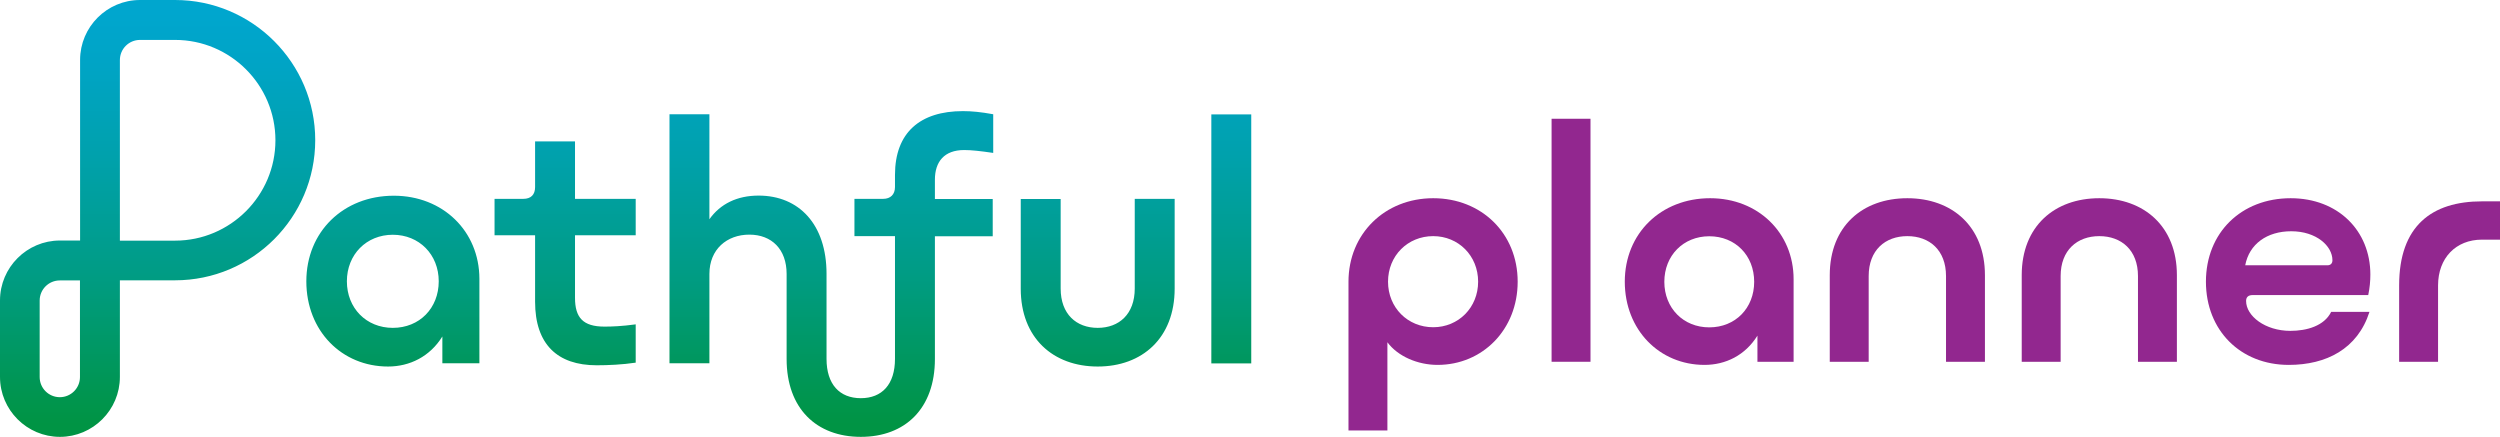
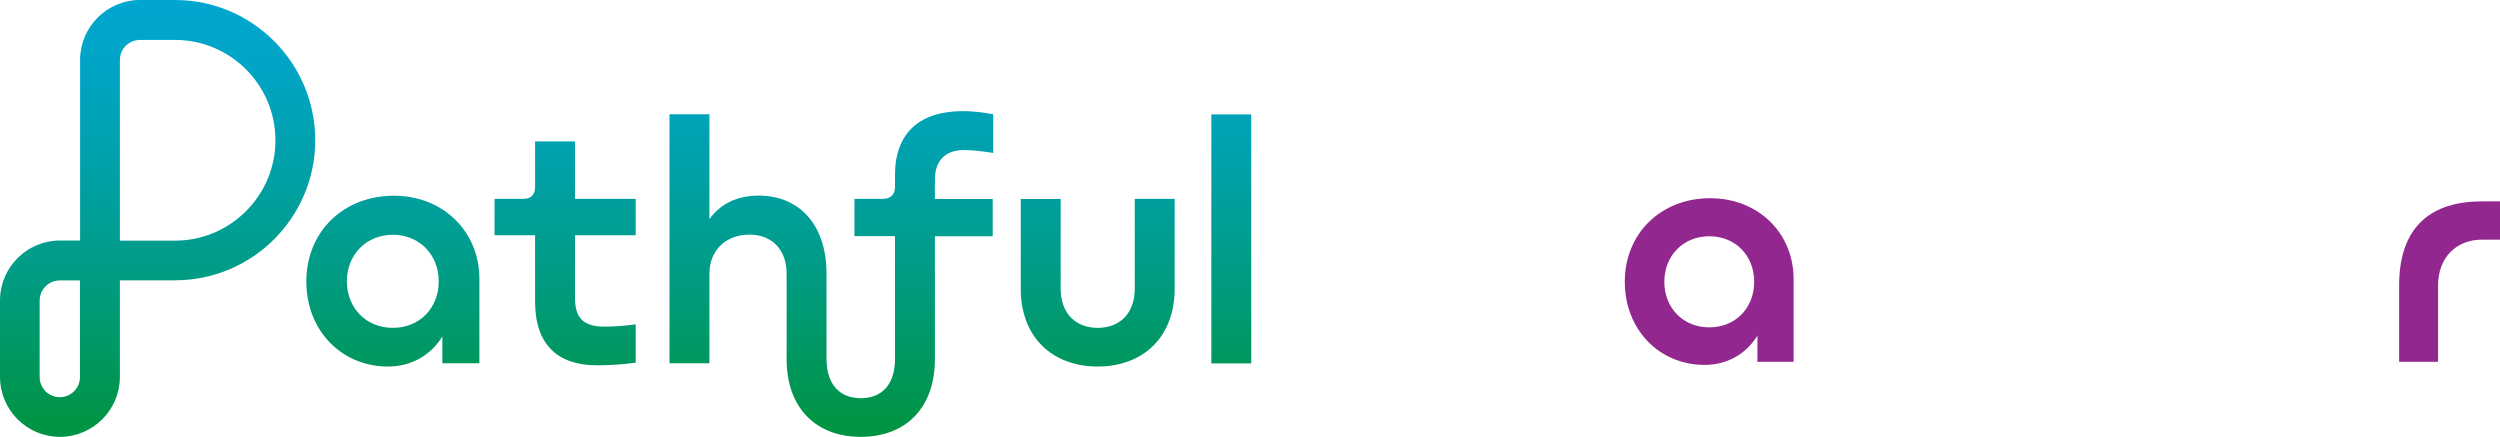
<svg xmlns="http://www.w3.org/2000/svg" version="1.1" id="Layer_1" x="0px" y="0px" viewBox="0 0 1997.8 349.1" style="enable-background:new 0 0 1997.8 349.1;" xml:space="preserve">
  <style type="text/css">
	.st0{fill:url(#SVGID_1_);}
	.st1{enable-background:new    ;}
	.st2{fill:#92278F;}
</style>
  <linearGradient id="SVGID_1_" gradientUnits="userSpaceOnUse" x1="499.95" y1="26.71" x2="499.95" y2="-302.06" gradientTransform="matrix(1 0 0 1 0 312)">
    <stop offset="0" style="stop-color:#009444" />
    <stop offset="6.000000e-02" style="stop-color:#00954E" />
    <stop offset="0.37" style="stop-color:#009C85" />
    <stop offset="0.65" style="stop-color:#00A1AC" />
    <stop offset="0.87" style="stop-color:#00A4C5" />
    <stop offset="1" style="stop-color:#00A6CE" />
  </linearGradient>
  <path class="st0" d="M314.7,156.4c-40.3,0-69.9,28.8-69.9,68.4s28.3,68.1,65.3,68.1c17.3,0,33.4-7.9,43.4-24v21.4h29.6v-67.6  C383,184.7,353.9,156.4,314.7,156.4L314.7,156.4z M313.9,262c-21.2,0-36.7-15.8-36.7-37.2s15.6-37.2,36.7-37.2s36.7,15.8,36.7,37.2  S335.3,262,313.9,262z M476.8,291.9c-31.4,0-49.2-16.8-49.2-50.8V188h-32.4v-29.1h23c6.1,0,9.4-3.3,9.4-9.4V113h31.9v45.9H508V188  h-48.5v50c0,15.8,6.4,23,23.5,23c6.1,0,14-0.3,25-1.8v30.6C497.2,291.4,486,291.9,476.8,291.9L476.8,291.9z M877.2,292.9  c-35.5,0-61.5-22.7-61.5-62.2V159h31.9v71.6c0,20.4,12.5,31.4,29.6,31.4s29.6-11,29.6-31.4v-71.7h31.9v71.7  C938.7,270.2,912.7,292.9,877.2,292.9L877.2,292.9z M999.9,91.4v199H968v-199H999.9z M770.5,119.9c5.9,0,13,0.8,23.2,2.3V91.3  c-9.9-1.8-17.1-2.5-24.2-2.5c-34.2,0-54.3,17.1-54.3,51v9.7c0,5.9-3.6,9.4-9.4,9.4h-23v29.8h32.4v98.1c0,20.4-10.4,31.4-27.3,31.4  c-16.9,0-27.4-11-27.4-31.4v-68c0-39.5-22-62.5-54.3-62.5c-17.1,0-30.6,6.6-39.3,18.9V91.3H535v199h31.9v-71.4  c0-19.7,14-31.4,31.9-31.4s29.8,11.7,29.8,31.4v68c0,39.5,23.8,62.2,59.3,62.2s59.2-22.7,59.2-62.2v-98.1h46.2V159h-46.2v-15.4  C747.1,129.3,754.5,119.9,770.5,119.9L770.5,119.9z M139.9,0h-28C85.5,0,64,21.5,64,47.9v144.3H47.9C21.5,192.2,0,213.7,0,240.1  v61.1c0,26.4,21.5,47.9,47.9,47.9s47.9-21.5,47.9-47.9V224h44.1c61.8,0,112-50.2,112-112S201.6,0,139.9,0L139.9,0z M63.9,301.3  c0,8.9-7.2,16.1-16.1,16.1s-16.1-7.2-16.1-16.1v-61.1c0-8.9,7.2-16.1,16.1-16.1h16.1V301.3L63.9,301.3z M139.9,192.3H95.8V48  c0-8.9,7.2-16.1,16.1-16.1h28c44.2,0,80.2,36,80.2,80.2S184.1,192.3,139.9,192.3L139.9,192.3z" />
  <g class="st1">
-     <path class="st2" d="M1108.7,273.5V344h-31.1V225.1c0-38.3,29.1-66.7,67.7-66.7s67.5,28.1,67.5,66.7c0,38.3-28.1,66.5-64,66.5   C1133.1,291.6,1117.1,284.9,1108.7,273.5z M1145.3,261.5c20.2,0,35.9-15.7,35.9-36.4s-15.7-36.4-35.9-36.4   c-20.4,0-36.1,15.7-36.1,36.4S1124.9,261.5,1145.3,261.5z" />
-     <path class="st2" d="M1271,94.9v194.2h-31.1V94.9H1271z" />
    <path class="st2" d="M1298.4,225.1c0-38.6,28.9-66.7,68.2-66.7c38.3,0,66.7,27.6,66.7,64.7v66h-28.9v-20.9   c-9.7,15.7-25.4,23.4-42.3,23.4C1326,291.6,1298.4,263.5,1298.4,225.1z M1365.9,188.8c-20.7,0-35.9,15.4-35.9,36.4   s15.2,36.4,35.9,36.4c20.9,0,35.9-15.4,35.9-36.4S1386.8,188.8,1365.9,188.8z" />
-     <path class="st2" d="M1524.2,158.4c35.6,0,62,22.4,62,61.5v69.2h-31.1v-68.5c0-20.7-13.2-31.9-30.9-31.9   c-17.7,0-30.9,11.2-30.9,31.9v68.5h-31.1v-69.2C1462.2,180.8,1488.4,158.4,1524.2,158.4z" />
-     <path class="st2" d="M1677.6,158.4c35.6,0,62,22.4,62,61.5v69.2h-31.1v-68.5c0-20.7-13.2-31.9-30.9-31.9   c-17.7,0-30.9,11.2-30.9,31.9v68.5h-31.1v-69.2C1615.6,180.8,1641.8,158.4,1677.6,158.4z" />
-     <path class="st2" d="M1829,291.6c-38.6,0-66.2-27.6-66.2-66.5c0-39.3,28.4-66.7,67.7-66.7c37.8,0,63.7,25.9,63.7,61   c0,5.2-0.5,10.7-1.7,16.4h-92.4c-3.5,0-5.2,1.7-5.2,4.7c0,12,15.2,23.9,35.4,23.9c13.2,0,27.1-4,32.6-15.2h30.6   C1884,278.9,1858.9,291.6,1829,291.6z M1794.2,212h65.7c2.5,0,4-1.5,4-4c0-11.5-12.9-23.2-32.9-23.2   C1811.6,184.8,1797.4,195,1794.2,212z" />
    <path class="st2" d="M1997.8,160.9v30.6h-14.4c-20.9,0-35.1,14.7-35.1,36.6v61h-31.1v-61c0-47.6,26.1-67.2,66.2-67.2L1997.8,160.9   L1997.8,160.9z" />
  </g>
</svg>